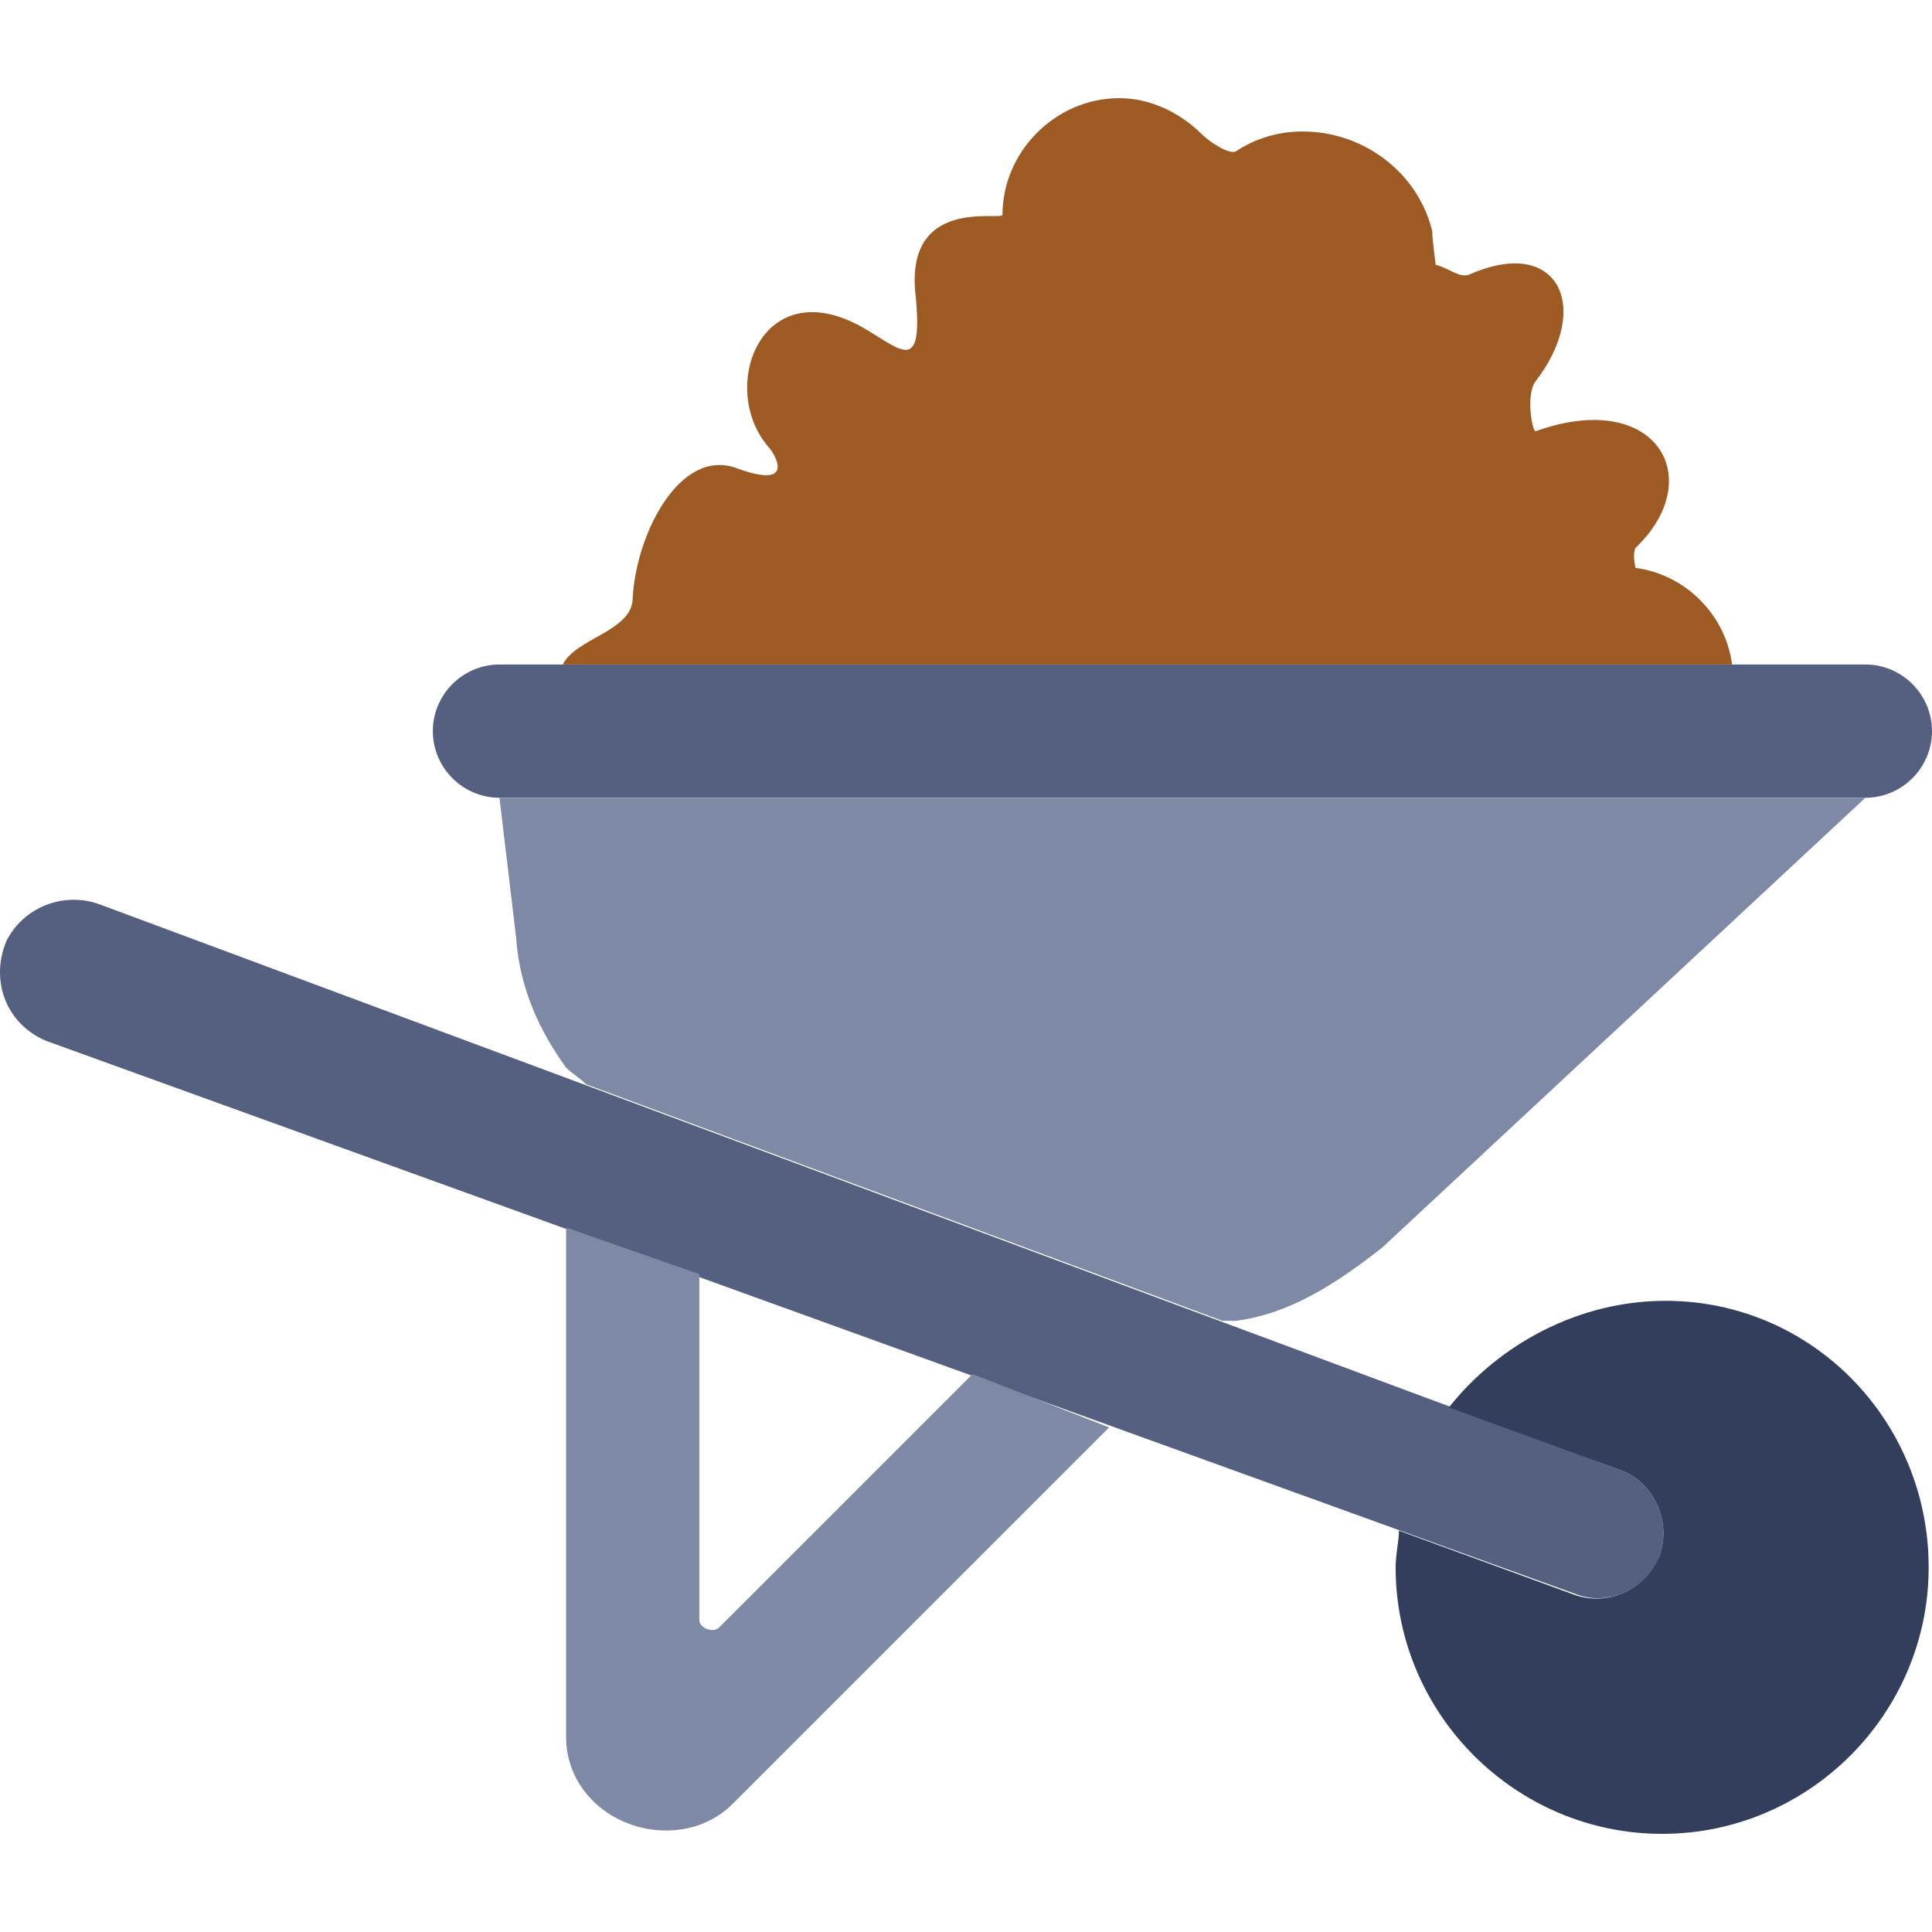
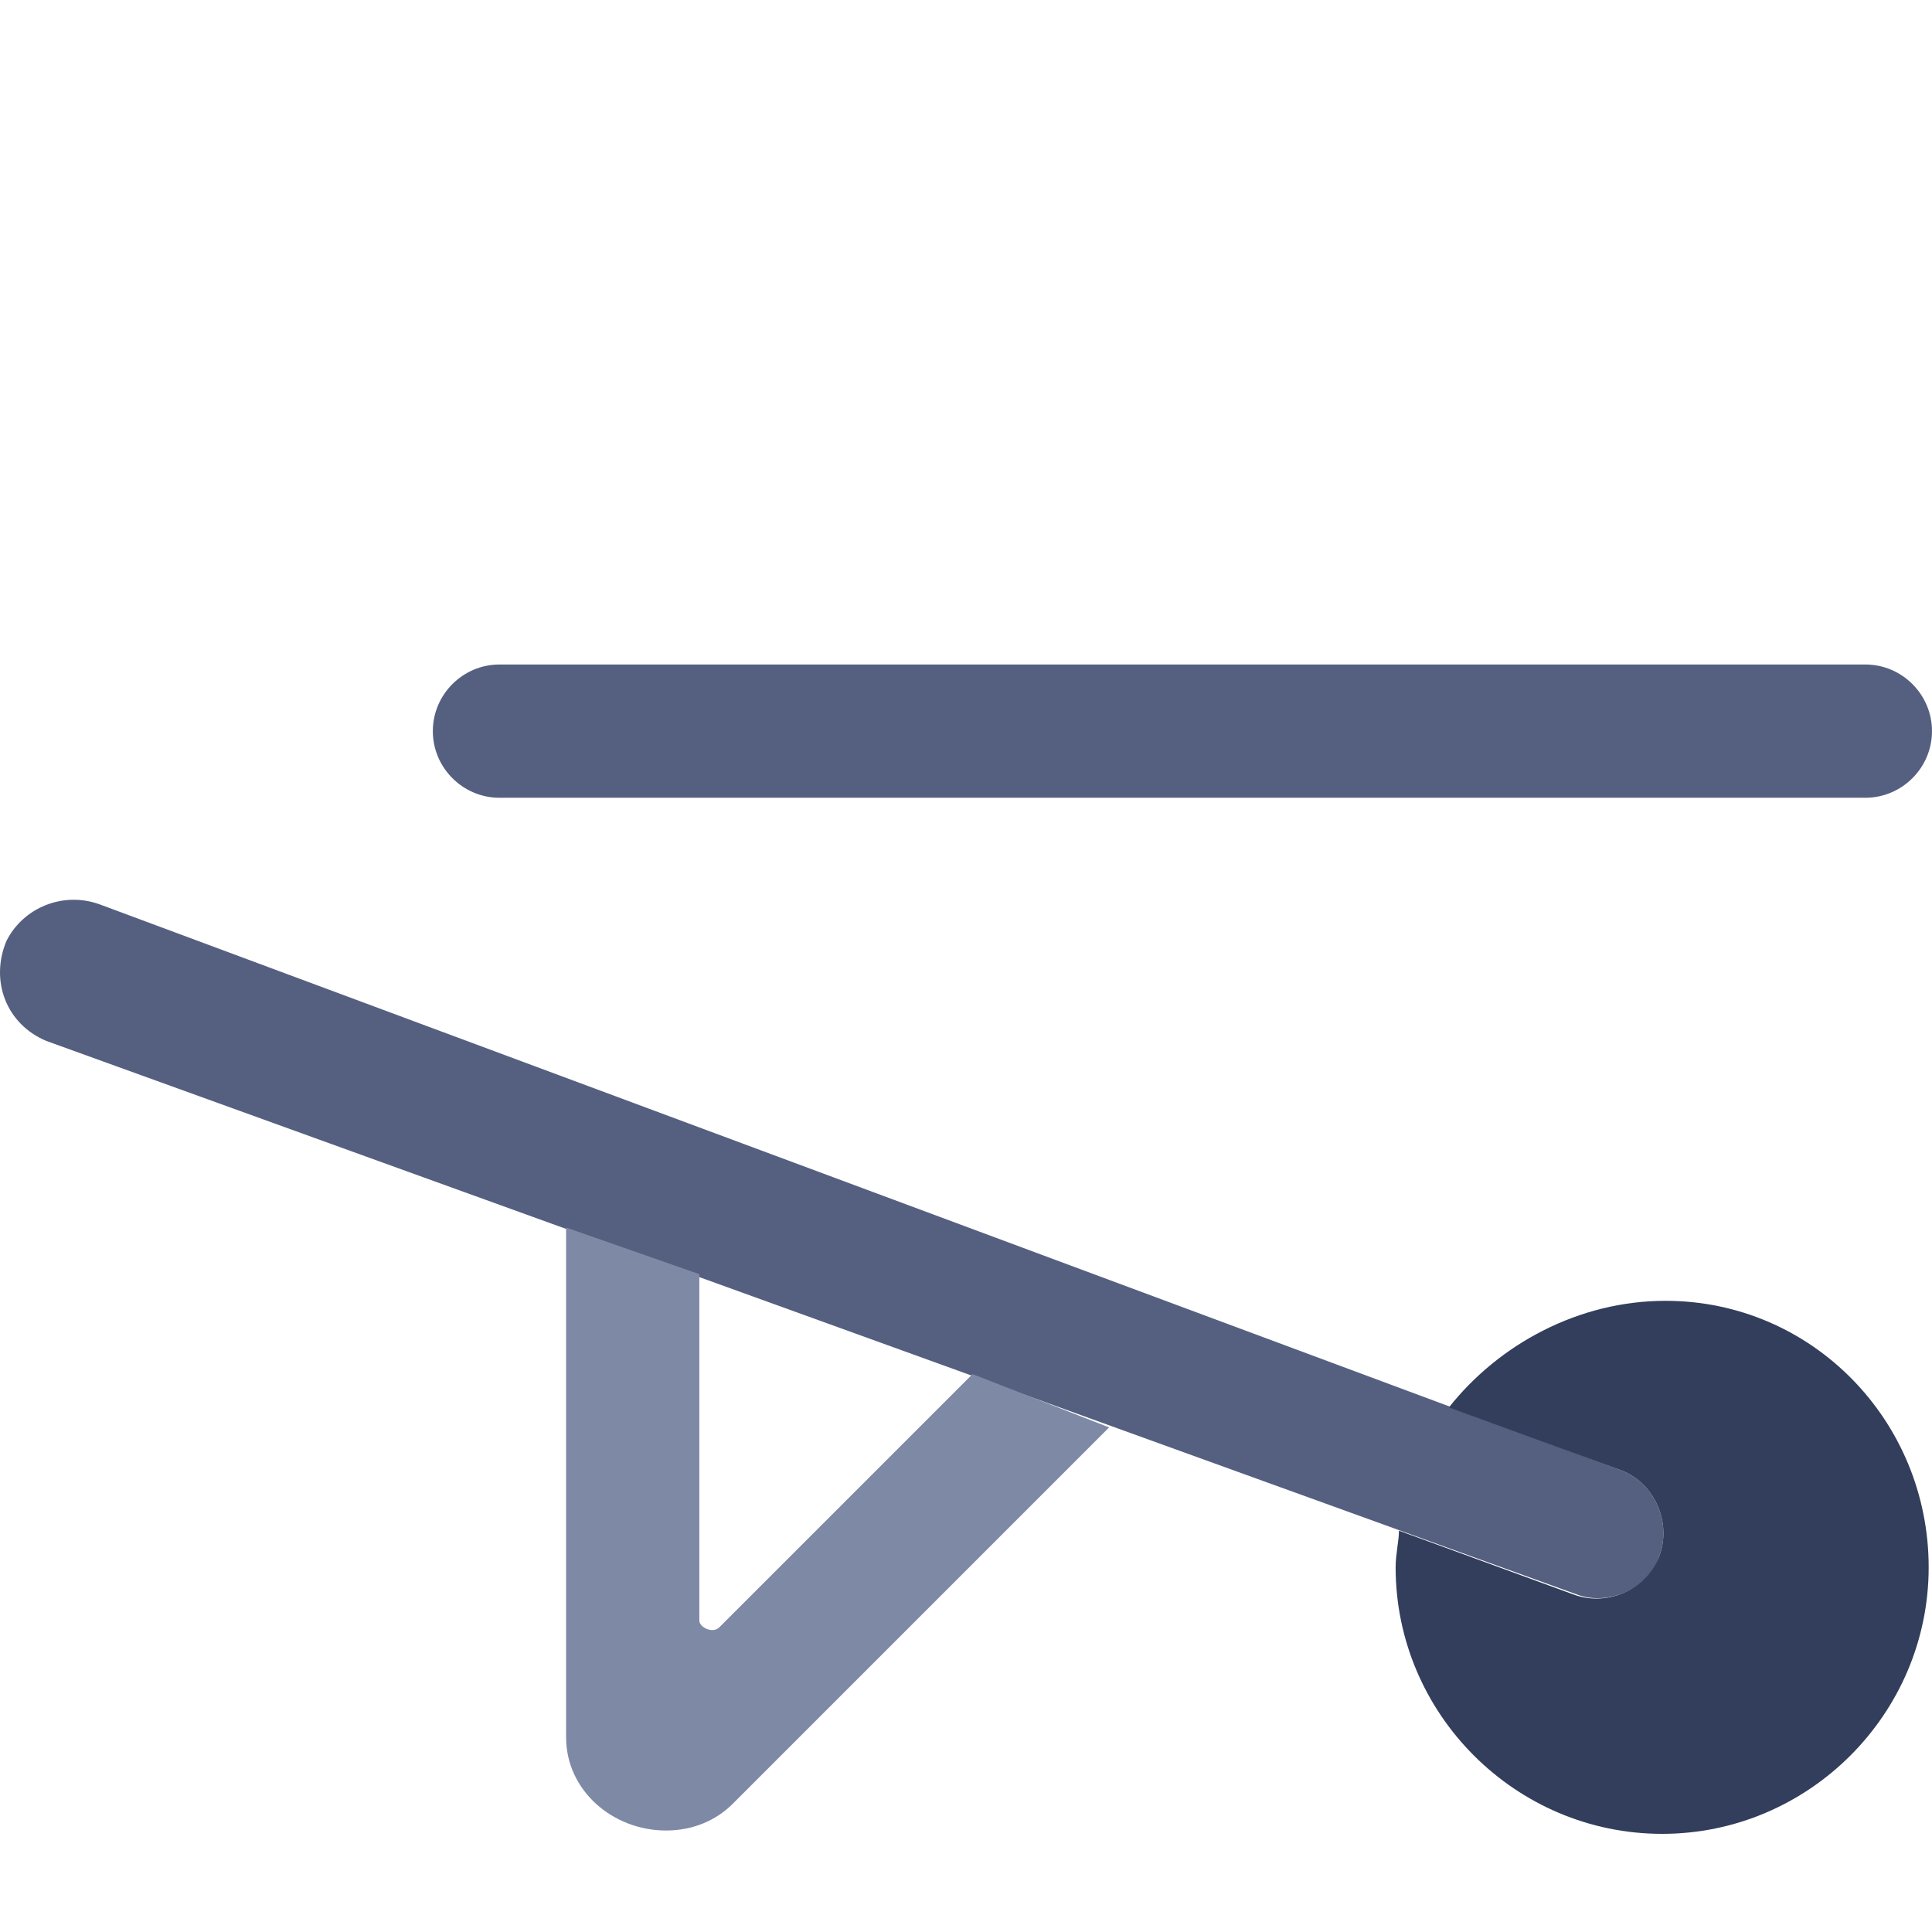
<svg xmlns="http://www.w3.org/2000/svg" height="800px" width="800px" version="1.1" id="Layer_1" viewBox="0 0 511.934 511.934" xml:space="preserve">
  <g>
    <path style="fill:#556080;" d="M494.278,211.387H132.347c-9.71,0-17.655-7.945-17.655-17.655s7.945-17.655,17.655-17.655h361.931   c9.71,0,17.655,7.945,17.655,17.655S503.989,211.387,494.278,211.387" />
    <path style="fill:#556080;" d="M417.478,422.367L12.292,275.829c-10.593-4.414-15.007-15.89-10.593-26.483l0,0   c4.414-8.828,15.007-13.241,24.717-9.71l403.421,150.069c8.828,3.531,13.241,14.124,9.71,22.952   C436.899,420.601,426.306,425.898,417.478,422.367" />
  </g>
  <path style="fill:#323E5B;" d="M441.313,344.684c-22.952,0-44.138,11.476-57.379,28.248l45.903,16.772  c8.828,3.531,13.241,14.124,9.71,22.952c-3.531,8.828-14.124,13.241-22.952,9.71l-45.903-16.772c0,2.648-0.883,6.179-0.883,9.71  c0,38.841,31.779,70.621,70.621,70.621s70.621-31.779,70.621-70.621S480.154,344.684,441.313,344.684" />
-   <path style="fill:#9E5A23;" d="M458.968,176.077c-1.766-13.241-12.359-23.834-25.6-25.6c0,0-0.883-3.531,0-5.297  c19.421-18.538,5.297-42.372-26.483-30.897c-0.883,0-2.648-9.71,0-13.241c15.007-19.421,6.179-38.841-17.655-28.248  c-2.648,0.883-5.297-1.766-8.828-2.648l0,0c0-0.883-0.883-6.179-0.883-8.828c-3.531-15.007-17.655-26.483-34.428-26.483  c-6.179,0-12.359,1.766-17.655,5.297c-1.766,0.883-7.062-2.648-8.828-4.414c-6.179-6.179-14.124-9.71-22.069-9.71  c-16.772,0-30.897,14.124-30.897,30.897c0,1.766-26.483-5.297-22.952,22.069c1.766,19.421-3.531,14.124-12.359,8.828  c-28.248-17.655-40.607,15.007-26.483,30.897c0.883,0.883,7.945,11.476-8.828,5.297c-15.007-5.297-26.483,17.655-27.366,34.428  c0,8.828-15.007,10.593-18.538,17.655H458.968z" />
  <g>
    <path style="fill:#7E89A5;" d="M257.699,364.105l-67.09,67.09c-1.766,1.766-5.297,0-5.297-1.766v-91.807l-35.31-12.359v135.062   c0,14.124,12.359,24.717,26.483,24.717c7.062,0,13.241-2.648,17.655-7.062l99.752-99.752L257.699,364.105z" />
-     <path style="fill:#7E89A5;" d="M150.003,282.891c1.766,1.766,3.531,2.648,5.297,4.414l168.607,62.676c0.883,0,2.648,0,3.531,0   c14.124-1.766,26.483-9.71,38.841-19.421l128-119.172H132.347l4.414,37.076C137.644,261.705,142.94,273.181,150.003,282.891" />
  </g>
</svg>